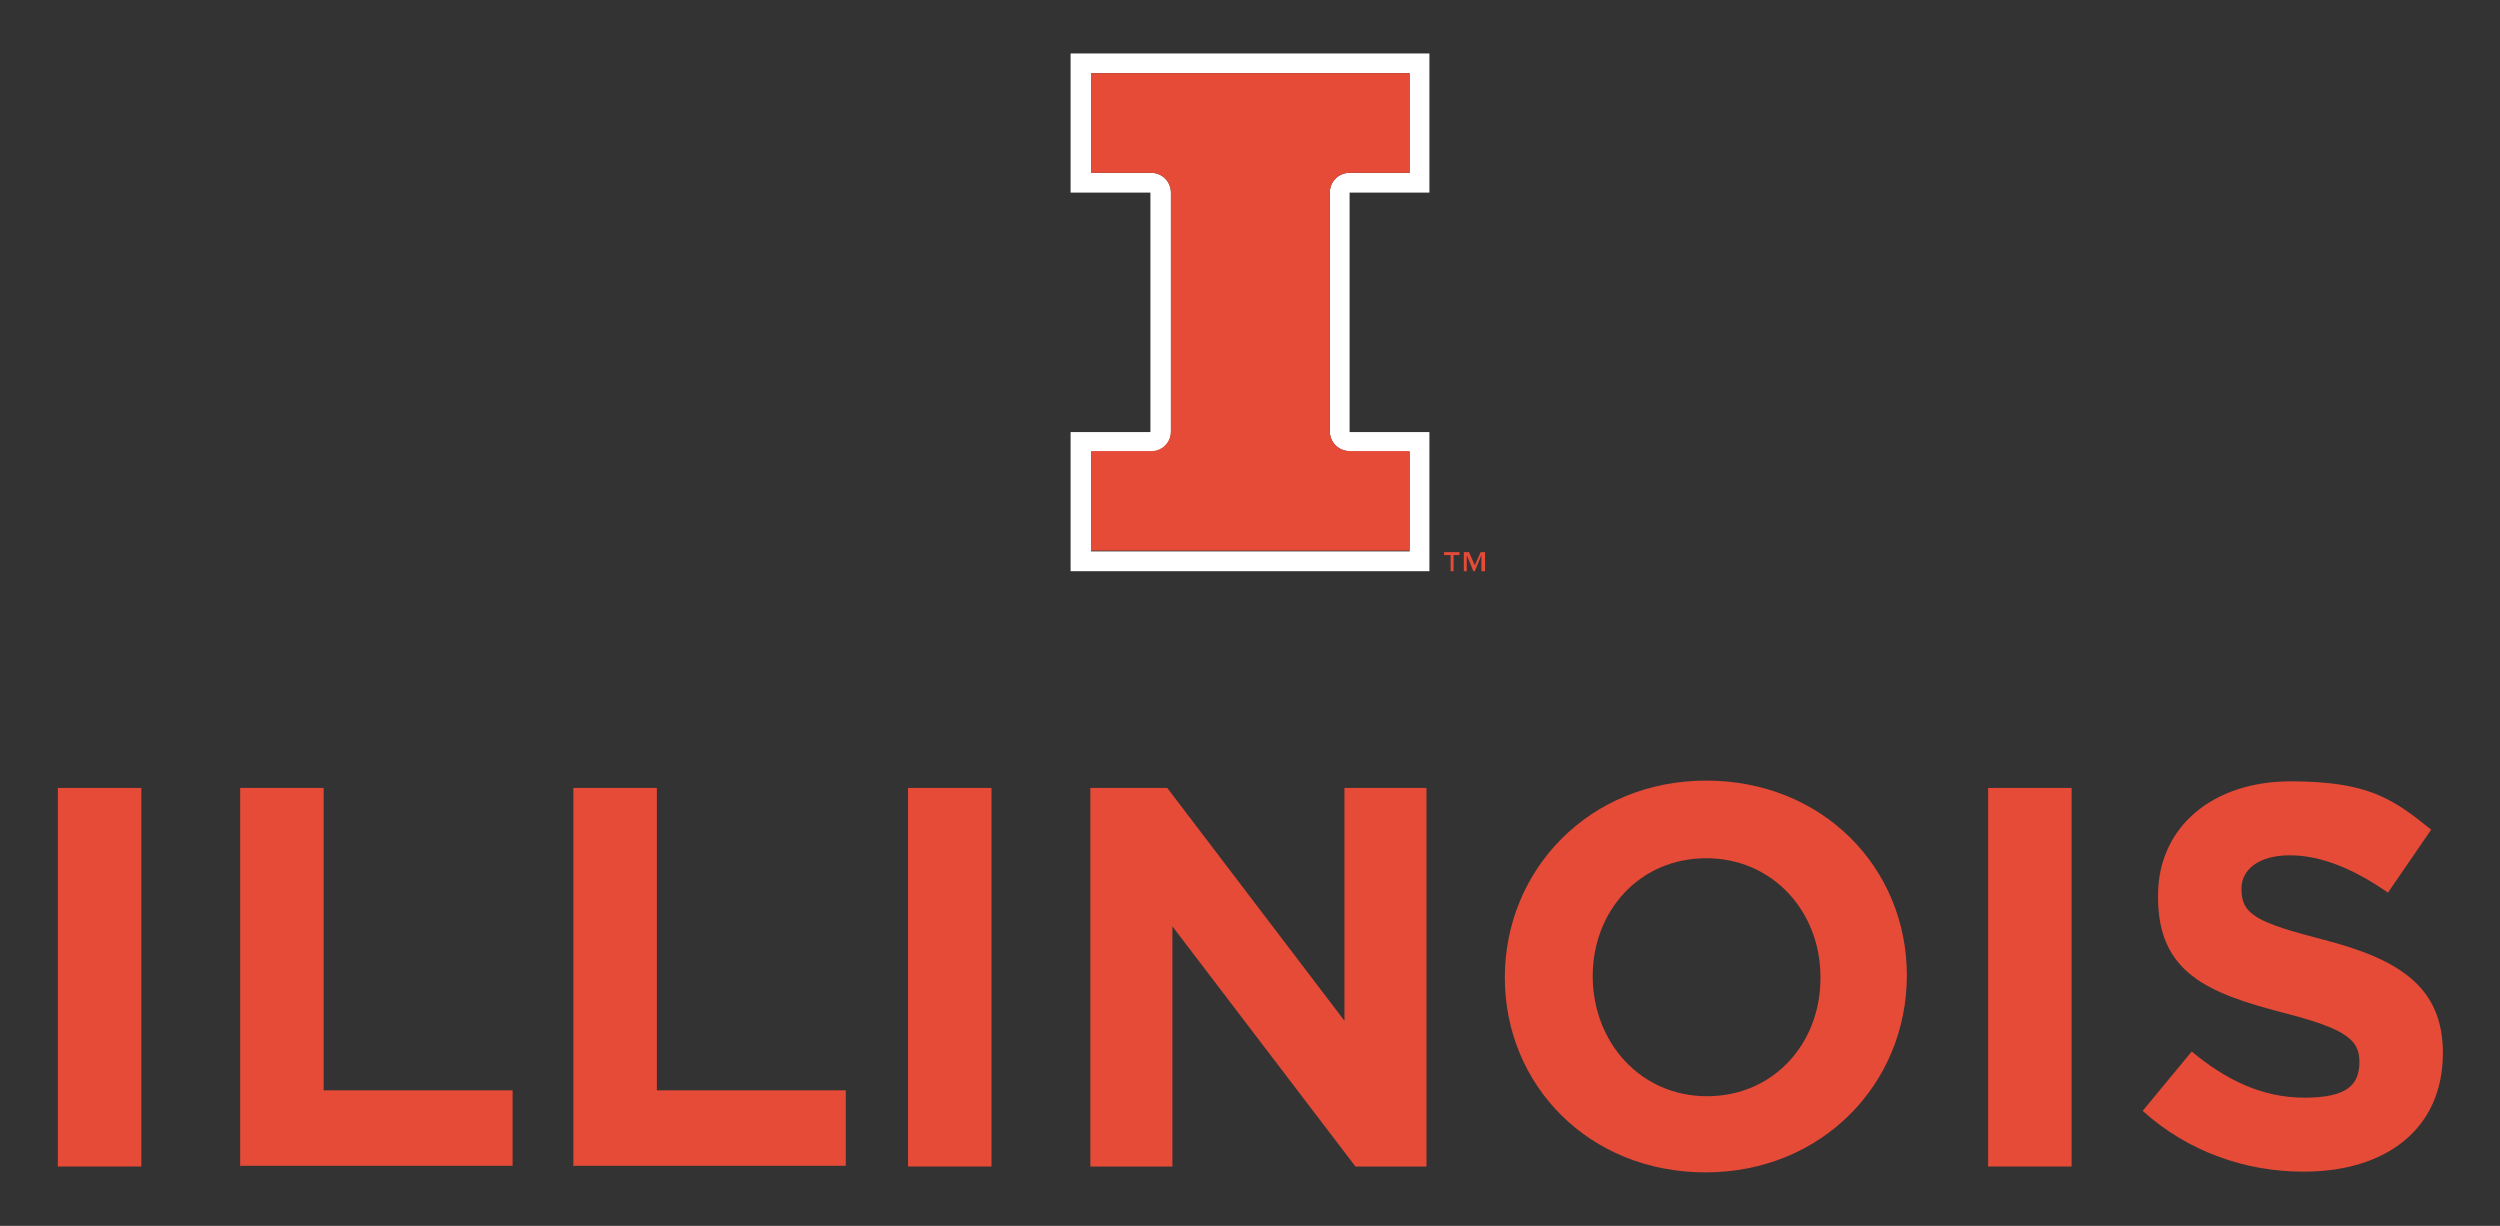
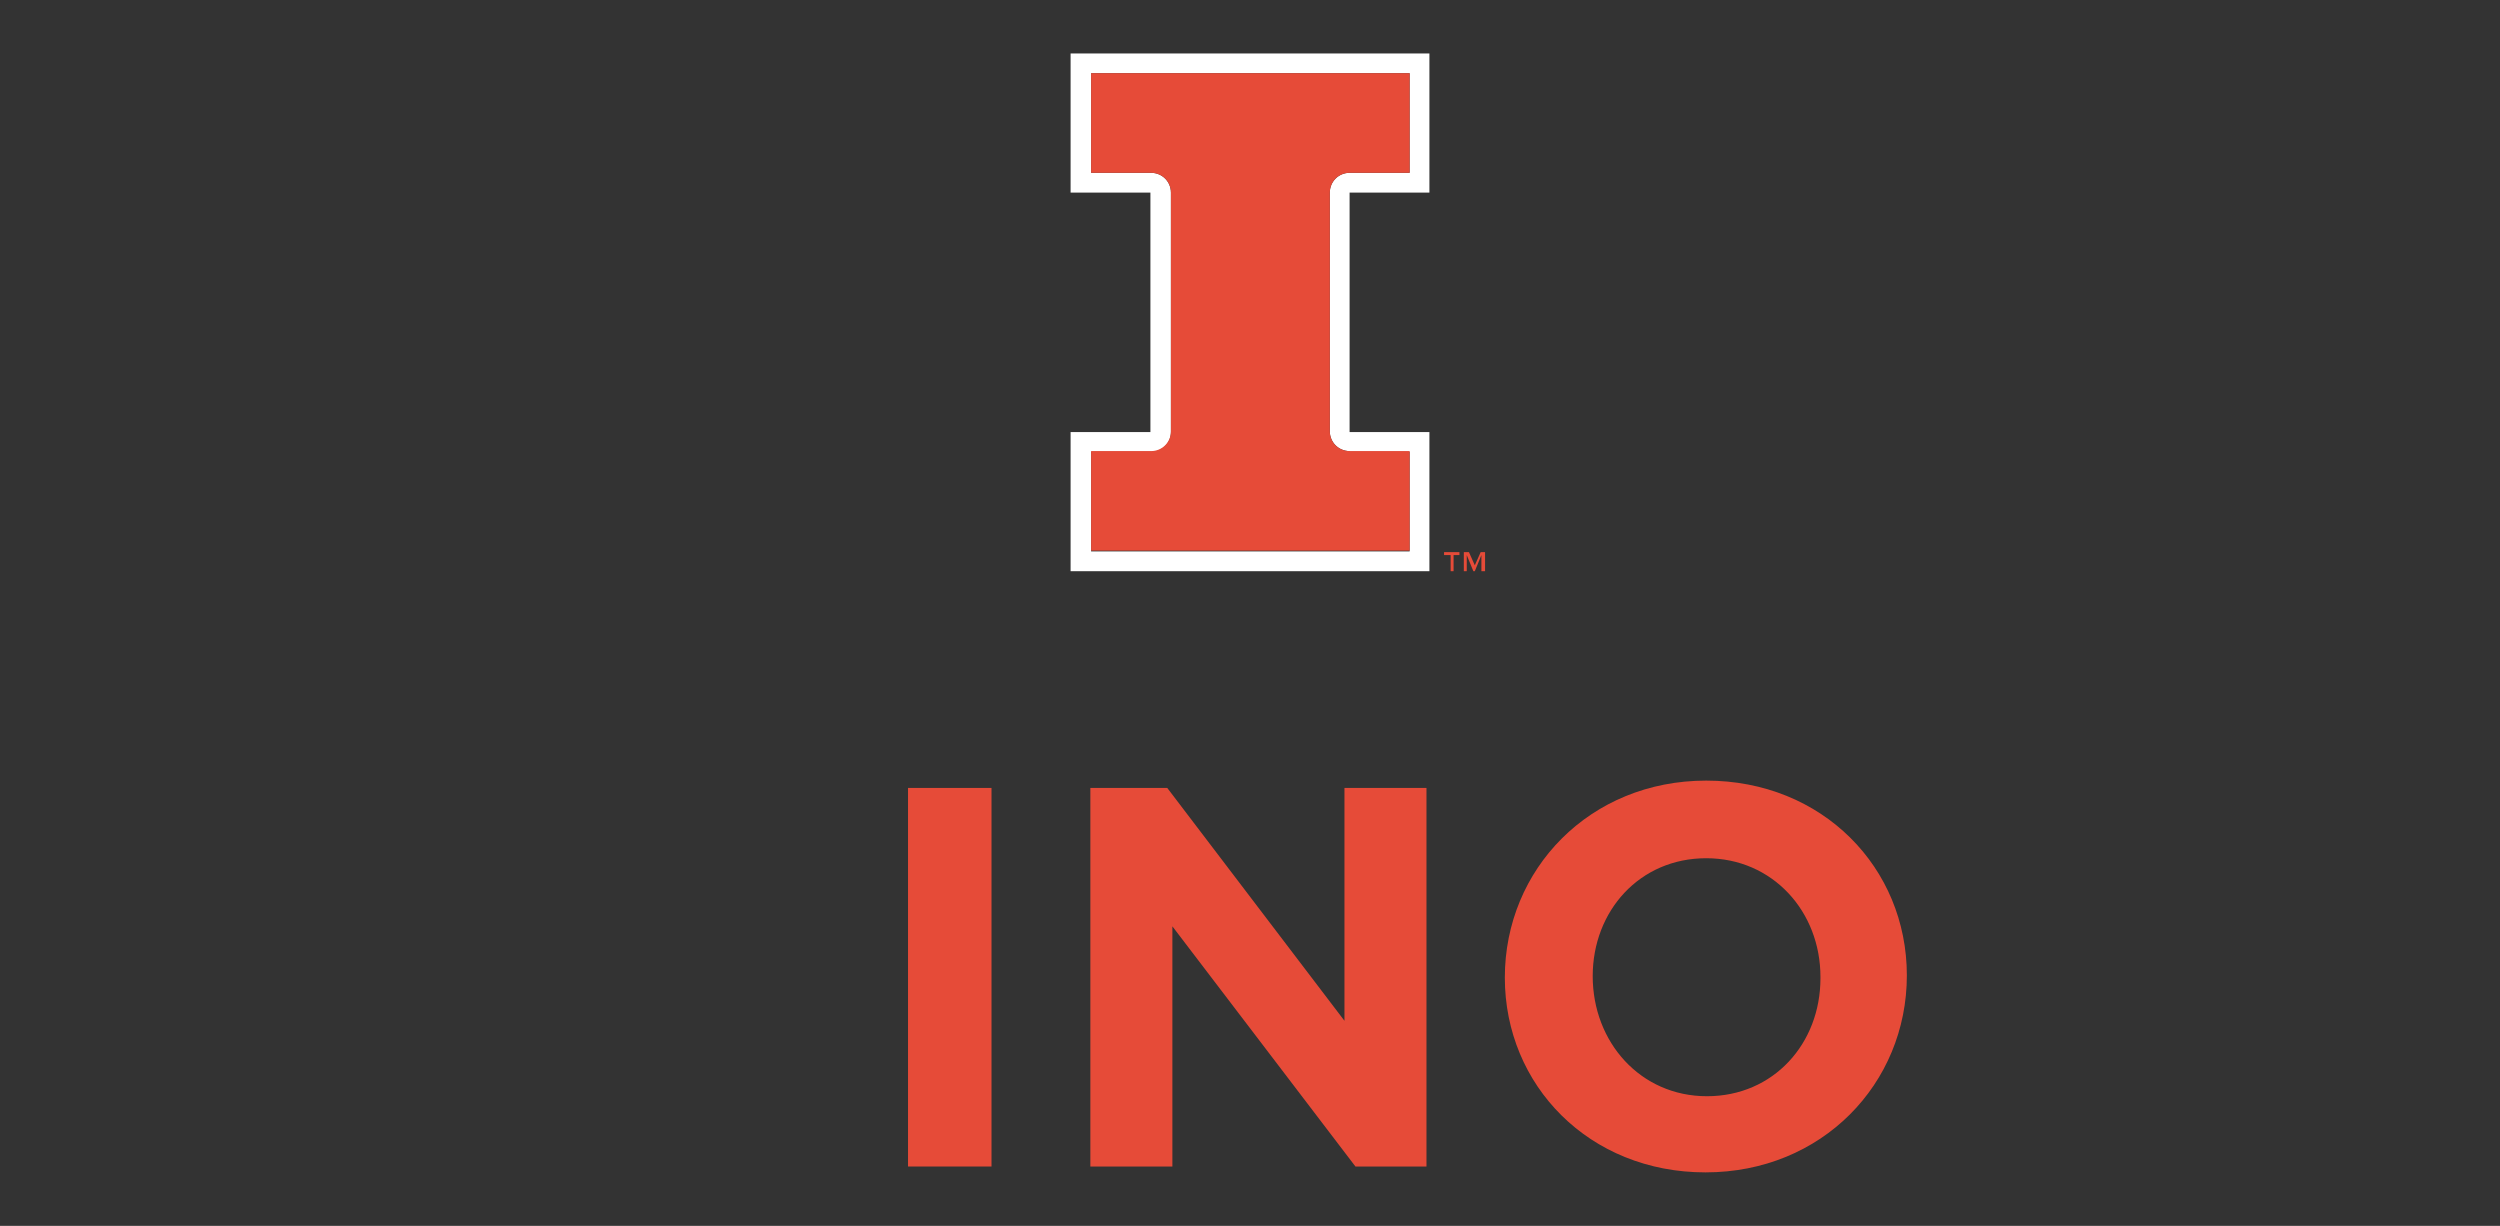
<svg xmlns="http://www.w3.org/2000/svg" viewBox="0 0 341.4 167.4" version="1.1" id="Layer_1">
  <rect x="0" y="0" width="341.4" height="167.4" fill="#333333" stroke="none" />
  <defs>
    <style>
      .st0 {
        fill: #fff;
      }

      .st1 {
        fill: #e64b38;
      }
    </style>
  </defs>
-   <path d="M7.9,159.3v-51.7h11.4v51.7H7.9Z" class="st1" />
-   <path d="M32.8,159.3v-51.7h11.4v41.3h25.8v10.3h-37.1,0Z" class="st1" />
-   <path d="M78.3,159.3v-51.7h11.4v41.3h25.8v10.3h-37.1Z" class="st1" />
  <path d="M124,159.3v-51.7h11.4v51.7h-11.4Z" class="st1" />
  <path d="M185.1,159.3l-25-32.8v32.8h-11.2v-51.7h10.5l24.2,31.8v-31.8h11.2v51.7h-9.7,0Z" class="st1" />
  <path d="M232.9,160.1c-15.9,0-27.4-11.9-27.4-26.6h0c0-14.8,11.6-26.9,27.5-26.9s27.4,11.9,27.4,26.6h0c0,14.8-11.6,26.9-27.5,26.9h0ZM248.6,133.4c0-8.9-6.5-16.2-15.6-16.2s-15.5,7.2-15.5,16.1h0c0,9,6.5,16.4,15.6,16.4s15.5-7.2,15.5-16.1h0v-.2Z" class="st1" />
-   <path d="M271.5,159.3v-51.7h11.4v51.7h-11.4Z" class="st1" />
-   <path d="M314.5,160c-7.8,0-15.7-2.7-21.9-8.3l6.7-8.1c4.6,3.8,9.5,6.3,15.4,6.3s7.5-1.8,7.5-4.9h0c0-3-1.8-4.5-10.4-6.7-10.4-2.7-17.1-5.5-17.1-15.8v-.2c0-9.4,7.5-15.6,18.1-15.6s14,2.4,19.2,6.6l-5.9,8.6c-4.6-3.2-9.1-5.1-13.4-5.1s-6.6,2-6.6,4.5v.2c0,3.4,2.2,4.5,11.1,6.8,10.5,2.7,16.4,6.5,16.4,15.5h0c0,10.4-7.8,16.2-19,16.2h0Z" class="st1" />
  <path d="M195.2,26.3V7.3h-49v19h10.9v32.7h-10.9v19h49v-19h-10.9V26.3h10.9ZM184.3,61.7h8.2v13.6h-43.5v-13.6h8.2c1.5,0,2.7-1.2,2.7-2.7V26.3c0-1.5-1.2-2.7-2.7-2.7h-8.2v-13.6h43.5v13.6h-8.2c-1.5,0-2.7,1.2-2.7,2.7v32.6c0,1.5,1.2,2.7,2.7,2.7" class="st0" />
  <path d="M184.3,23.6h8.2v-13.6h-43.5v13.6h8.2c1.5,0,2.7,1.2,2.7,2.7v32.6c0,1.5-1.2,2.7-2.7,2.7h-8.2v13.6h43.5v-13.6h-8.2c-1.5,0-2.7-1.2-2.7-2.7V26.3c0-1.5,1.2-2.7,2.7-2.7" class="st1" />
  <path d="M202.7,78h-.4v-2.2h0l-.9,2.2h-.2l-.9-2.2h0v2.2h-.4v-2.6h.7l.8,1.8.8-1.8h.6v2.6h0ZM199.4,75.8h-.9v2.2h-.4v-2.2h-.9v-.4h2.1v.4Z" class="st1" />
</svg>